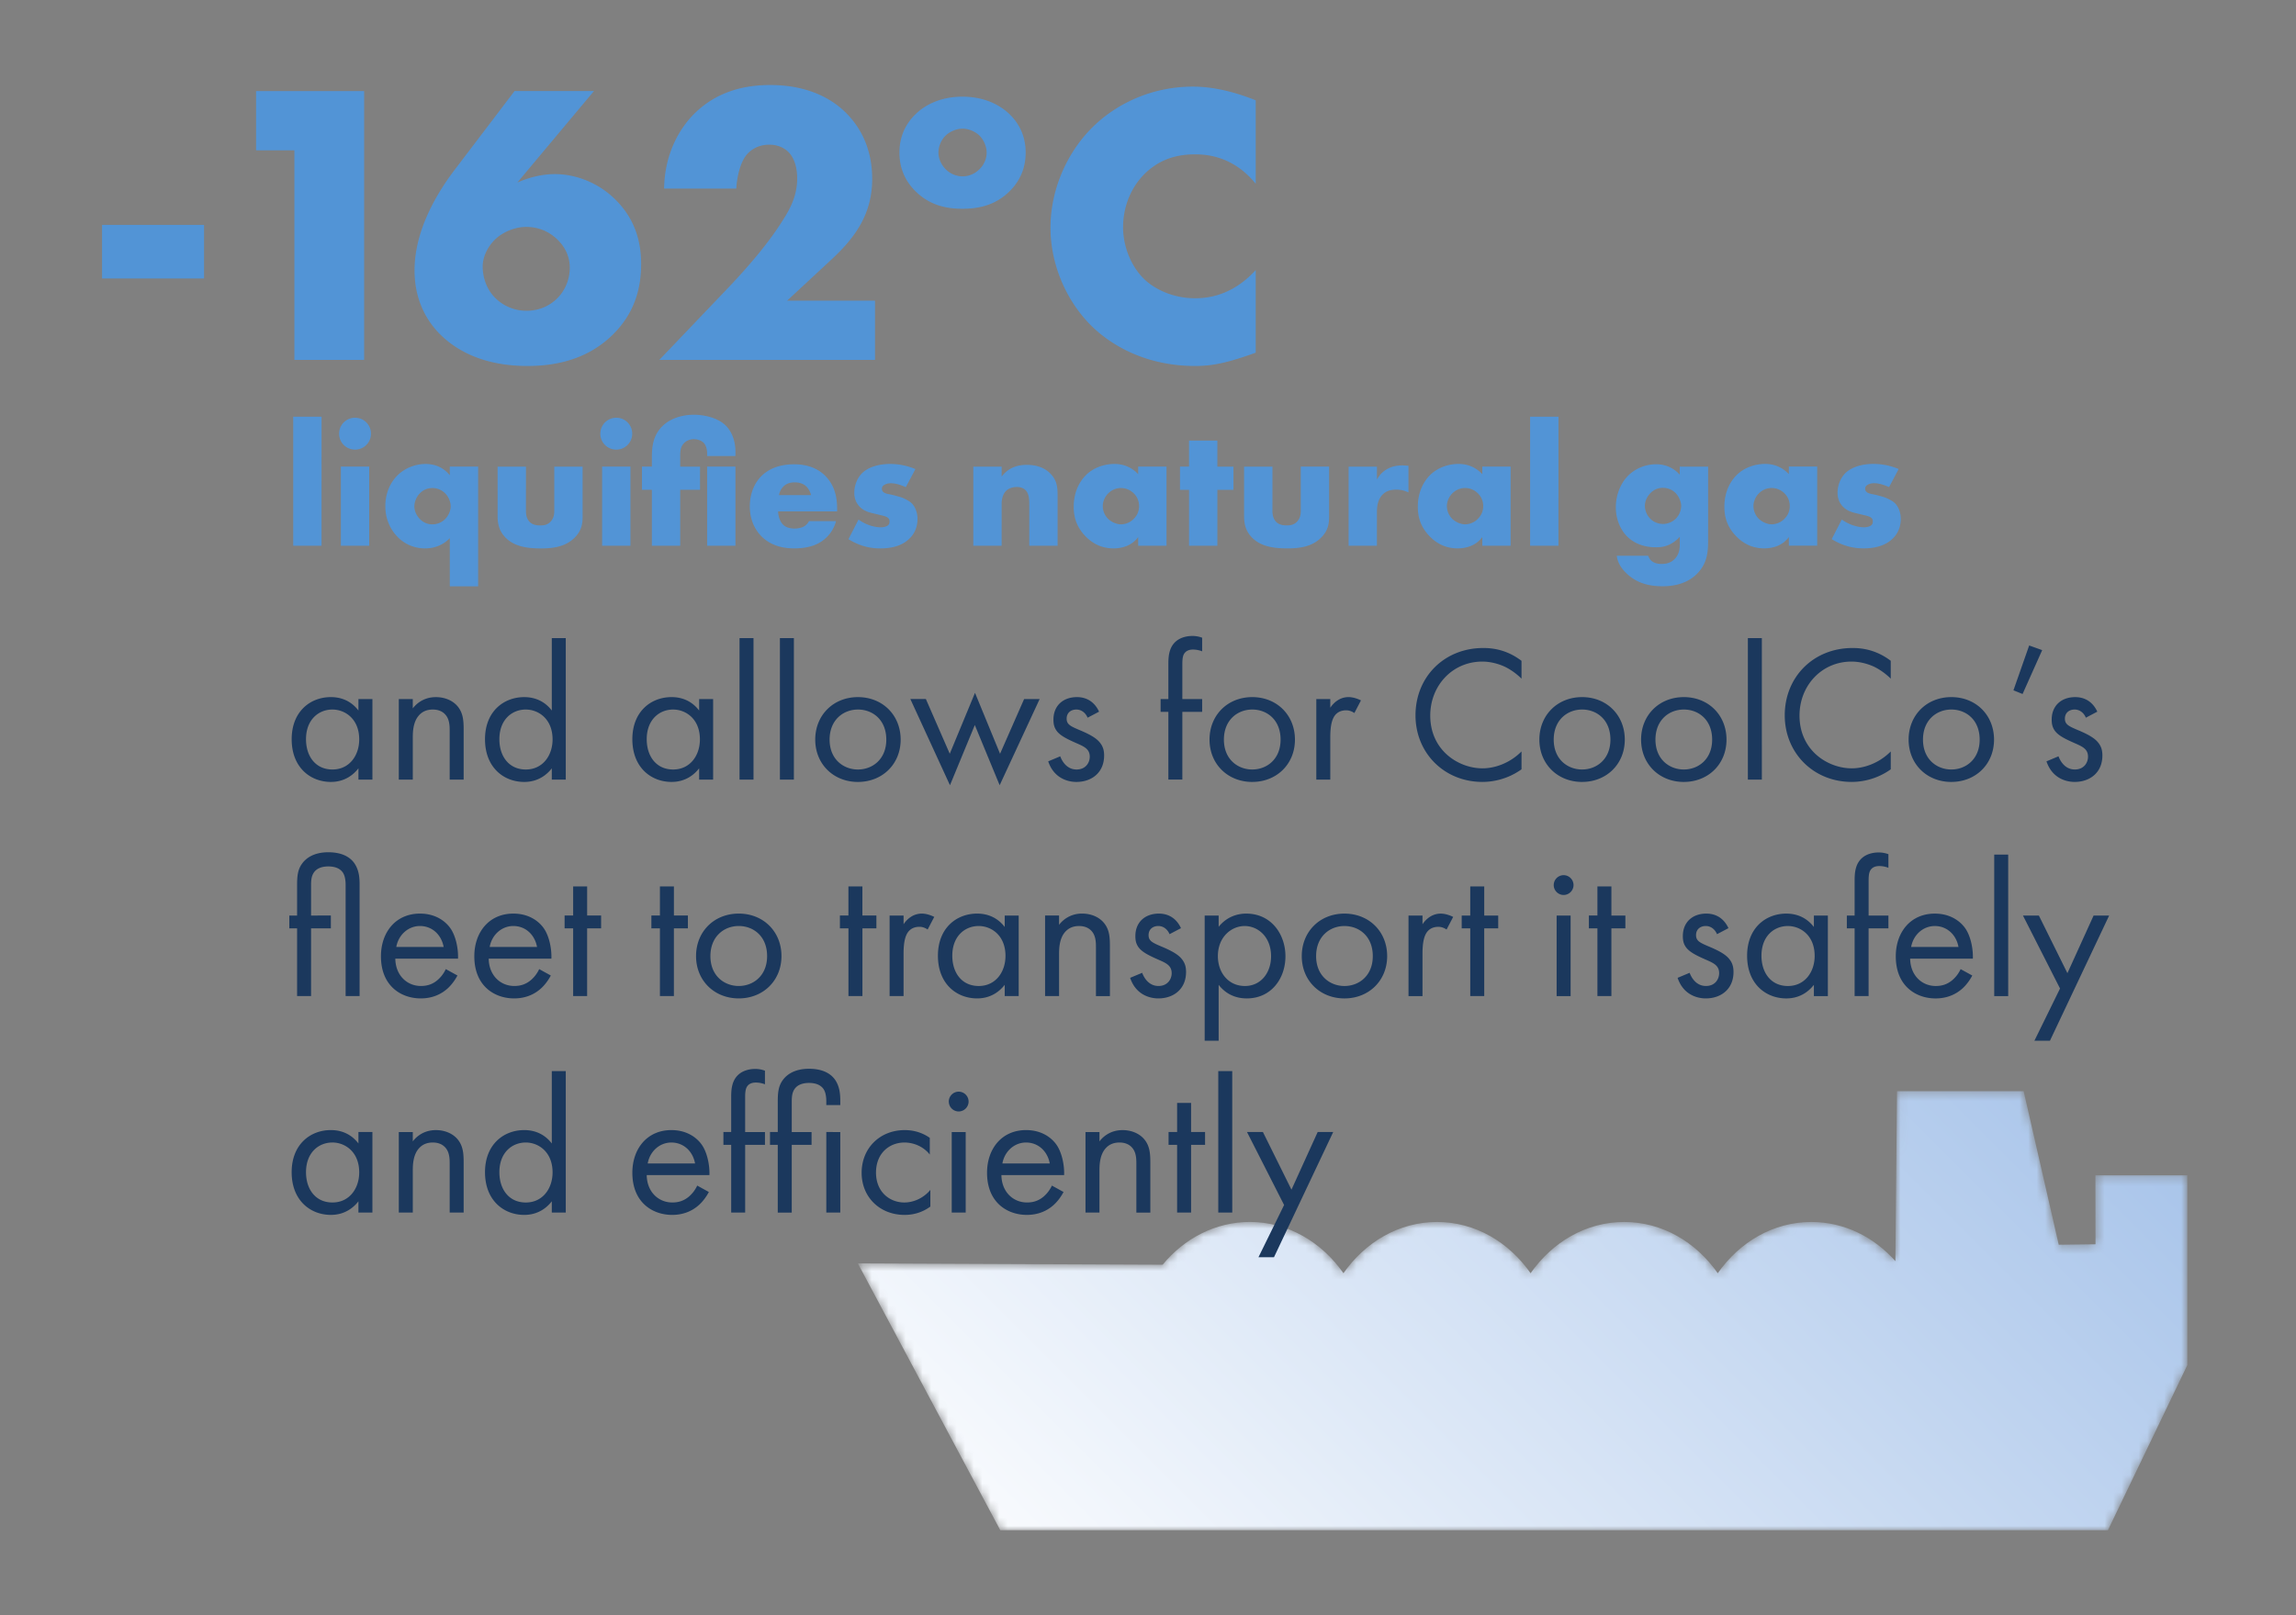
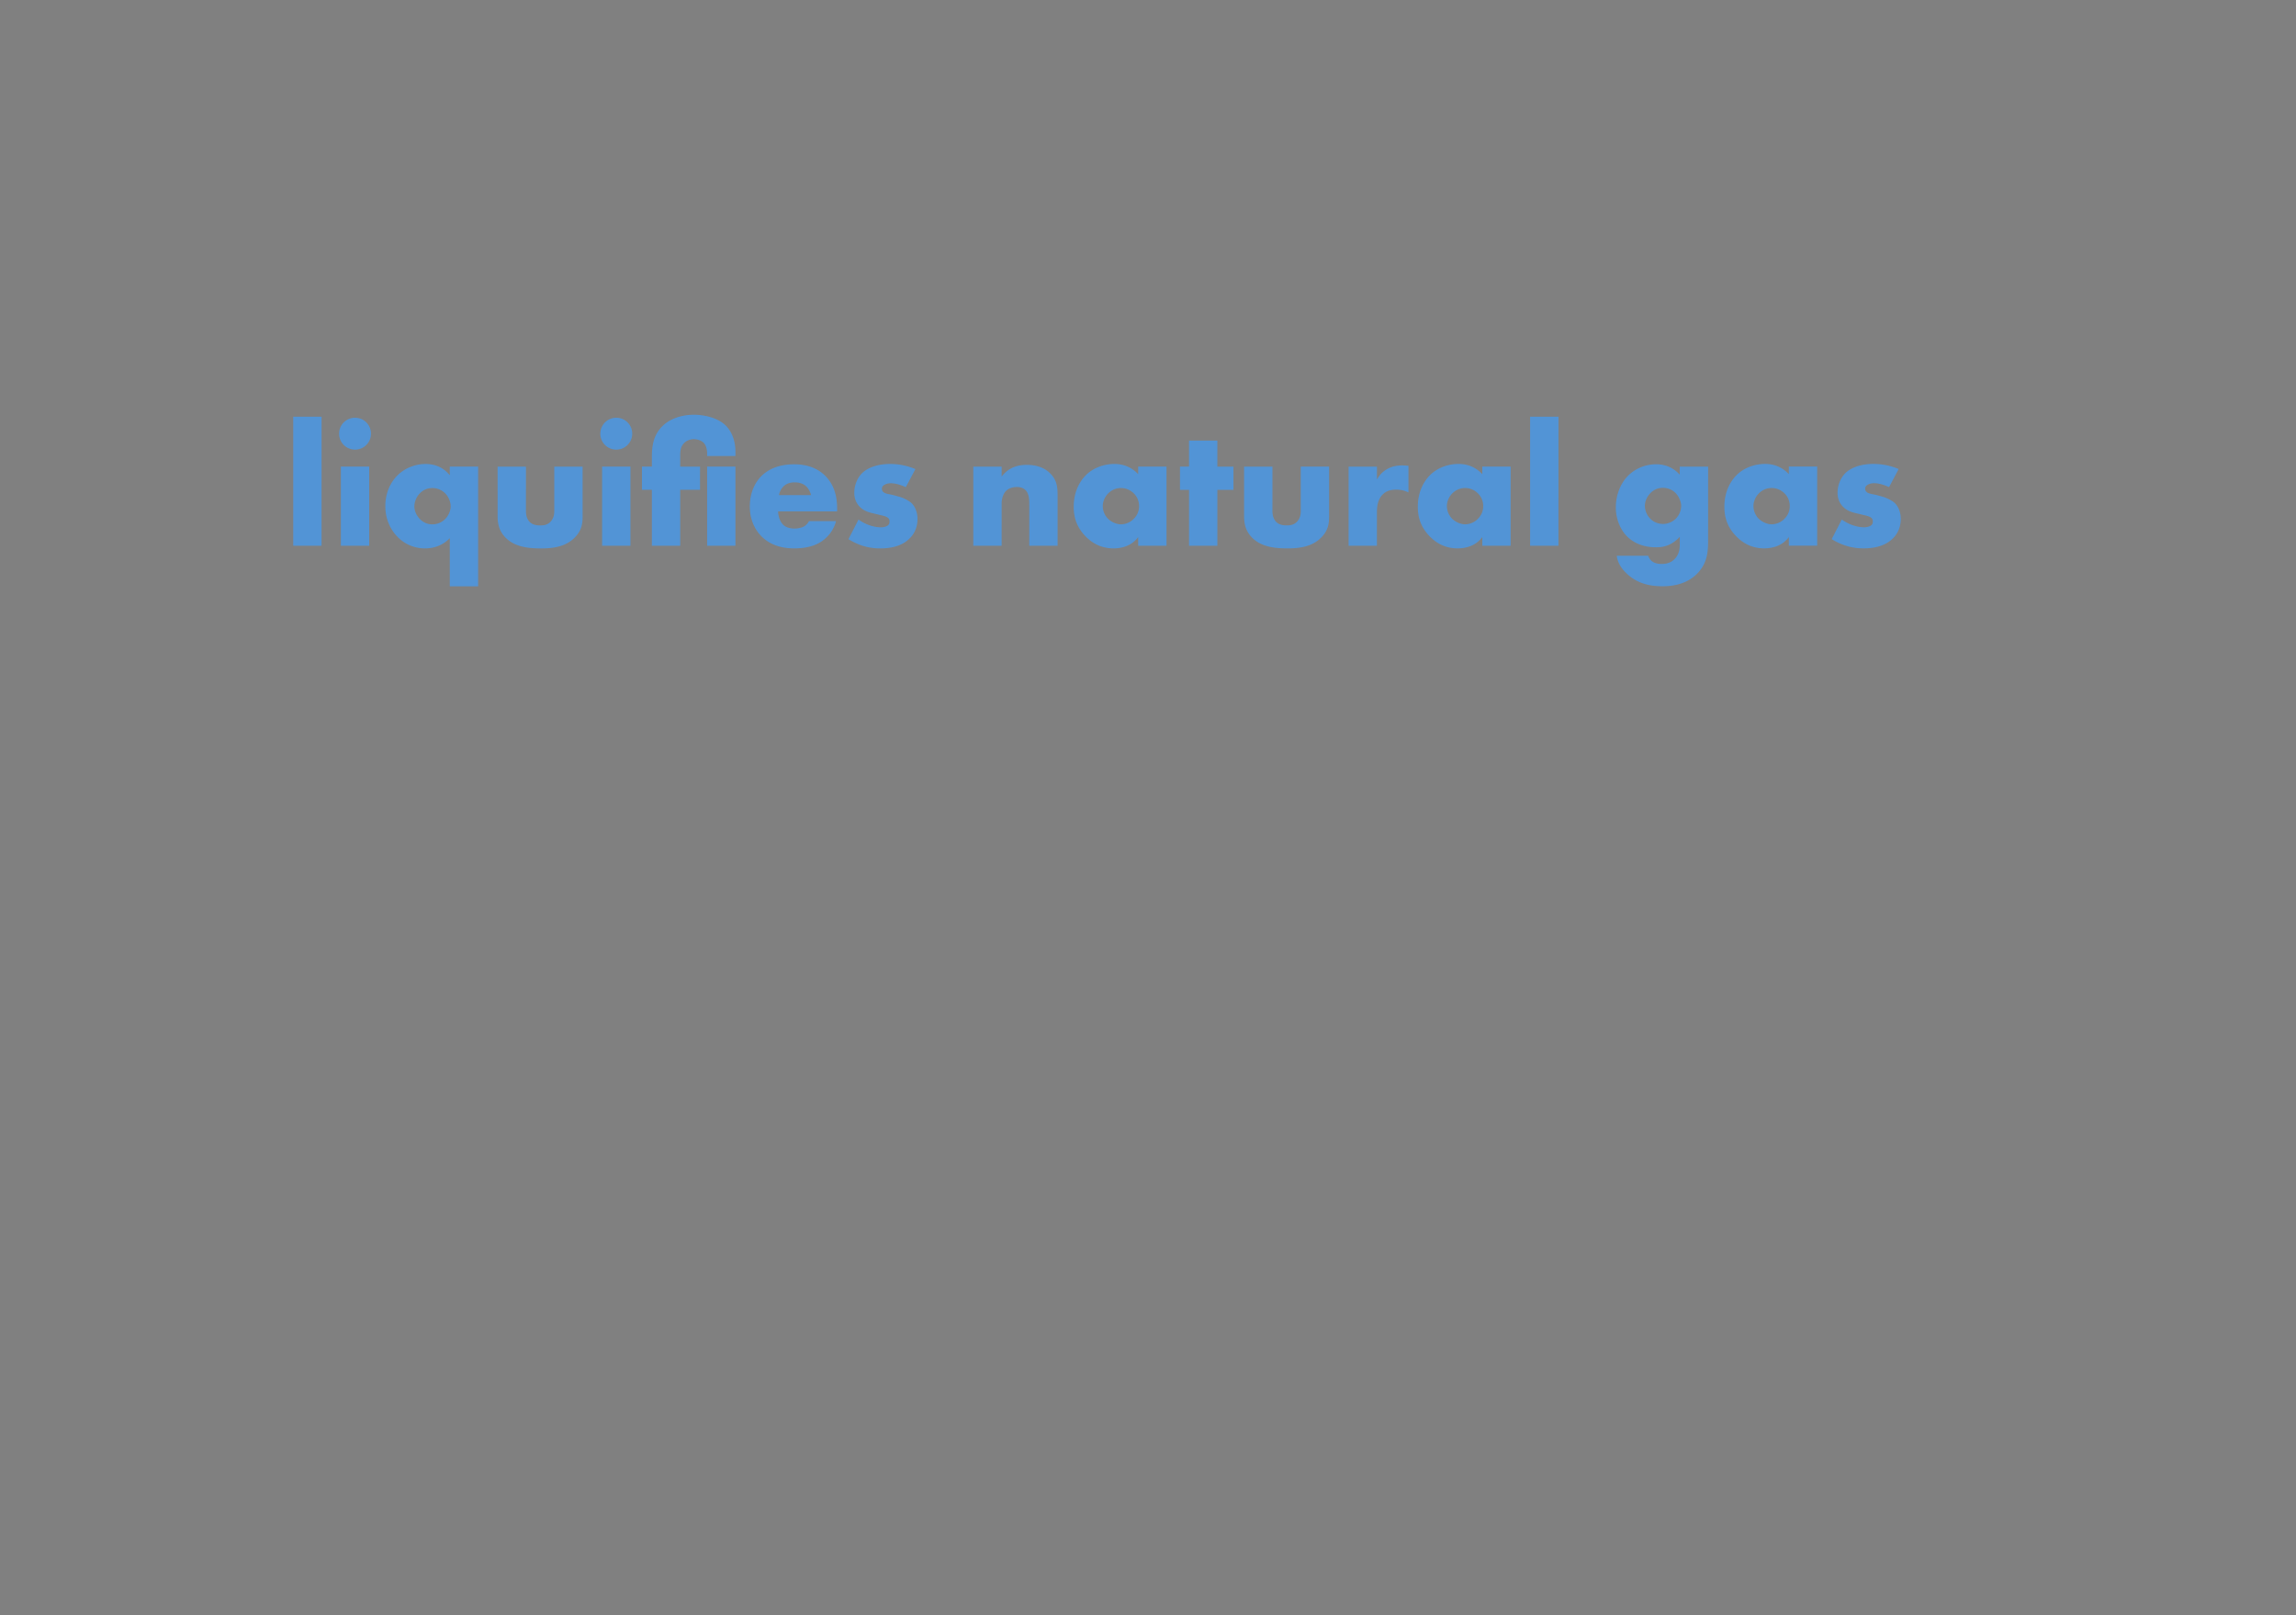
<svg xmlns="http://www.w3.org/2000/svg" width="270" height="190" viewBox="0 0 270 190" fill="none">
  <rect x="0" y="0" width="270" height="190" fill="#808080" stroke="none" />
-   <path d="M12 32.76h11.997v-6.306H12v6.306zm22.618 9.578h8.203V10.71H30.114v6.972h4.505v24.656zm25.89-31.627l-7.065 9.295c-2.513 3.32-4.694 7.492-4.694 11.807-.002 3.414 1.374 5.832 2.89 7.397 1.755 1.8 4.932 3.84 10.385 3.84 3.035 0 6.97-.617 10.1-3.746 2.466-2.466 3.272-5.31 3.272-8.25 0-2.704-.76-5.312-2.988-7.54-2.087-2.087-4.79-3.035-7.16-3.035-1.565 0-3.13.426-4.41.995l9.01-10.764h-9.342zm1.375 25.843a5.17 5.17 0 0 1-3.746-1.612c-.9-.947-1.375-2.275-1.375-3.602 0-1.09.57-2.37 1.565-3.272.948-.854 2.323-1.375 3.556-1.375.948 0 2.37.238 3.65 1.47 1.14 1.09 1.47 2.324 1.47 3.32 0 1.422-.568 2.703-1.47 3.604-.71.71-1.896 1.47-3.65 1.47zm41.015-1.185H92.56l5.31-4.93c2.846-2.657 4.696-5.407 4.696-9.39 0-4.078-1.802-6.496-3.082-7.776C98.06 11.85 95.31 10 90.57 10c-3.936 0-6.83 1.28-8.962 3.414-1.66 1.66-3.462 4.647-3.51 8.772h8.488c.048-1.09.38-2.892 1.138-3.888.522-.664 1.423-1.28 2.75-1.28 1.044 0 1.85.427 2.324.948.948 1.043.948 2.703.948 3.035 0 2.04-.853 3.604-1.707 4.932-1.518 2.418-3.652 5.026-6.497 8.014l-8.013 8.392h25.368v-6.97zm10.308-20.235c.69 0 1.465.332 1.962.802.553.553.857 1.355.857 2.018 0 .72-.304 1.437-.857 1.962a2.806 2.806 0 0 1-1.962.83 2.823 2.823 0 0 1-1.99-.83c-.498-.497-.858-1.216-.858-1.962 0-.718.305-1.493.857-2.018.498-.47 1.272-.802 1.99-.802zm7.408 2.82c0-2.21-.995-3.65-1.907-4.534-1.023-.968-2.793-2.046-5.53-2.046-2.68 0-4.478 1.05-5.5 2.045-.912.884-1.908 2.322-1.908 4.533 0 1.66.552 3.235 1.907 4.562 1.714 1.686 3.704 2.045 5.5 2.045 1.99 0 3.9-.442 5.53-2.045 1.355-1.327 1.907-2.903 1.907-4.562zm27.055 13.81c-2.894 3.178-5.928 3.32-7.16 3.32-2.325 0-4.506-.9-5.88-2.18-1.66-1.565-2.56-3.984-2.56-6.165 0-2.228.805-4.694 2.75-6.496 1.516-1.375 3.318-2.086 5.69-2.086 1.374 0 4.503.19 7.16 3.46v-9.814c-3.415-1.375-5.88-1.612-7.398-1.612-4.932 0-9.152 2.086-11.95 4.93-2.844 2.894-4.788 7.16-4.788 11.666 0 4.125 1.707 8.44 4.79 11.522 2.607 2.56 6.732 4.742 12.232 4.742 2.04 0 3.84-.38 7.113-1.565v-9.72z" fill="#5294D6" />
  <mask id="mask0_2501_4669" style="mask-type:luminance" maskUnits="userSpaceOnUse" x="100" y="128" width="158" height="52">
    <path d="M247.883 180H117.63l-16.753-31.388 35.843.156c2.55-3.092 6.203-5.03 10.26-5.03 4.478 0 8.452 2.368 11.005 6.033 2.553-3.664 6.527-6.03 11.004-6.03 4.476 0 8.45 2.366 11.002 6.03 2.554-3.664 6.528-6.03 11.004-6.03 4.478 0 8.45 2.366 11.005 6.03 2.553-3.664 6.527-6.03 11.004-6.03 3.867 0 7.36 1.76 9.883 4.605l.194-19.995h14.89l4.127 18.066 4.323-.053-.012-8.115h10.808v22.333L247.883 180z" fill="#fff" />
  </mask>
-   <path d="M247.883 180H117.63l-16.753-31.388 35.843.156c2.55-3.092 6.203-5.03 10.26-5.03 4.478 0 8.452 2.368 11.005 6.033 2.553-3.664 6.527-6.03 11.004-6.03 4.476 0 8.45 2.366 11.002 6.03 2.554-3.664 6.528-6.03 11.004-6.03 4.478 0 8.45 2.366 11.005 6.03 2.553-3.664 6.527-6.03 11.004-6.03 3.867 0 7.36 1.76 9.883 4.605l.194-19.995h14.89l4.127 18.066 4.323-.053-.012-8.115h10.808v22.333L247.883 180z" fill="url(#paint0_linear_2501_4669)" mask="url(#mask0_2501_4669)" />
-   <path d="M42.15 134.505c-.433-.57-1.415-1.575-3.242-1.575-2.42 0-4.61 1.69-4.61 4.954 0 3.333 2.213 5.023 4.61 5.023 1.667 0 2.695-.89 3.242-1.598v1.323h1.644v-9.475H42.15v1.347zm-3.06-.114c1.462 0 3.152 1.074 3.152 3.517 0 1.872-1.142 3.54-3.15 3.54-1.965 0-3.106-1.53-3.106-3.563 0-2.306 1.484-3.493 3.105-3.493zm7.808 8.243h1.644v-4.955c0-.684.046-1.803.685-2.556.48-.57 1.096-.73 1.667-.73.73 0 1.233.273 1.552.684.388.502.434 1.164.434 1.735v5.823h1.644v-5.868c0-1.05-.07-1.826-.548-2.534-.57-.844-1.598-1.3-2.717-1.3-1.576 0-2.42.936-2.718 1.324v-1.096h-1.644v9.475zm17.99-8.128c-.433-.57-1.415-1.575-3.24-1.575-2.42 0-4.613 1.69-4.613 4.954 0 3.333 2.215 5.023 4.612 5.023 1.666 0 2.694-.89 3.242-1.598v1.323h1.642V125.99H64.89v8.515zm-3.06-.114c1.462 0 3.152 1.074 3.152 3.517 0 1.872-1.142 3.54-3.15 3.54-1.964 0-3.105-1.53-3.105-3.563 0-2.306 1.483-3.493 3.104-3.493zm20.16 5.07a3.78 3.78 0 0 1-.982 1.3c-.548.457-1.164.686-1.94.686-1.644 0-2.99-1.256-3.014-3.22h7.374c.046-1.255-.297-2.716-.89-3.56-.57-.823-1.736-1.736-3.585-1.736-2.853 0-4.588 2.192-4.588 5.023 0 3.515 2.398 4.954 4.68 4.954 1.21 0 2.284-.388 3.15-1.165.48-.433.892-1.004 1.166-1.53l-1.37-.753zm-5.822-2.603c.25-1.416 1.393-2.466 2.785-2.466 1.394 0 2.513.983 2.787 2.467h-5.57zm13.79-2.192v-1.507h-2.33v-3.95c0-.502 0-1.027.206-1.37.25-.41.685-.5 1.05-.5.343 0 .73.067 1.073.204v-1.598a3.163 3.163 0 0 0-1.164-.206c-.752 0-1.437.23-1.894.617-.844.708-.913 1.803-.913 2.67v4.133h-.913v1.507h.913v7.968h1.644v-7.968h2.33zm5.48 0v-1.507h-2.33v-3.56c0-.48.023-1.052.32-1.485.274-.41.8-.73 1.712-.73.913 0 1.438.32 1.712.73.297.456.32 1.118.32 1.484v.388h1.644v-.388c0-.73-.023-1.644-.548-2.49-.8-1.254-2.33-1.39-3.128-1.39-1.78 0-2.694.752-3.128 1.39-.48.686-.548 1.462-.548 2.49v3.56h-.913v1.508h.912v7.968h1.644v-7.968h2.33zm1.734-1.507v9.475h1.644v-9.475H97.17zm12.168.685c-.457-.32-1.44-.913-2.946-.913-2.922 0-5.068 2.123-5.068 5.023 0 2.853 2.123 4.954 5.068 4.954.89 0 1.987-.228 3.014-.982v-1.963c-.868 1.05-2.078 1.484-3.06 1.484-1.69 0-3.332-1.21-3.332-3.516s1.598-3.54 3.356-3.54c.844 0 2.1.32 2.968 1.417v-1.964zm2.58-.685v9.475h1.643v-9.475h-1.643zm-.343-3.584c0 .64.525 1.164 1.164 1.164a1.17 1.17 0 0 0 1.164-1.164 1.17 1.17 0 0 0-1.165-1.164 1.17 1.17 0 0 0-1.165 1.164zm12.123 9.885a3.784 3.784 0 0 1-.982 1.3c-.548.457-1.164.686-1.94.686-1.644 0-2.99-1.256-3.014-3.22h7.374c.046-1.255-.297-2.716-.89-3.56-.57-.823-1.735-1.736-3.585-1.736-2.852 0-4.588 2.192-4.588 5.023 0 3.515 2.398 4.954 4.68 4.954 1.21 0 2.284-.388 3.15-1.165.48-.433.892-1.004 1.166-1.53l-1.37-.753zm-5.822-2.603c.25-1.416 1.393-2.466 2.785-2.466 1.394 0 2.513.983 2.787 2.467h-5.57zm9.77 5.776h1.645v-4.955c0-.684.047-1.803.686-2.556.48-.57 1.096-.73 1.667-.73.73 0 1.233.273 1.552.684.388.502.434 1.164.434 1.735v5.823h1.643v-5.868c0-1.05-.07-1.826-.548-2.534-.57-.844-1.598-1.3-2.717-1.3-1.575 0-2.42.936-2.717 1.324v-1.096h-1.643v9.475zm14.064-7.968v-1.507h-1.644v-3.424h-1.644v3.424h-1.004v1.507h1.004v7.968h1.644v-7.968h1.644zm1.553-8.675v16.643h1.643V125.99h-1.643zm4.725 21.894h1.827l6.963-14.726h-1.826l-3.082 6.78-3.357-6.78h-1.872l4.362 8.584-3.014 6.142zM38.908 109.2v-1.506H36.58v-3.562c0-.48.023-1.05.32-1.484.273-.41.798-.73 1.712-.73.913 0 1.438.32 1.712.73.297.457.32 1.12.32 1.484v13.036h1.643v-13.036c0-.73-.022-1.644-.547-2.488-.8-1.256-2.33-1.393-3.13-1.393-1.78 0-2.692.754-3.126 1.394-.48.684-.548 1.46-.548 2.488v3.562h-.913v1.506h.913v7.968h1.644V109.2h2.328zm13.515 4.795a3.778 3.778 0 0 1-.982 1.3c-.546.458-1.163.686-1.94.686-1.643 0-2.99-1.255-3.013-3.218h7.374c.047-1.256-.295-2.717-.89-3.562-.57-.82-1.734-1.735-3.583-1.735-2.854 0-4.59 2.192-4.59 5.023 0 3.516 2.398 4.954 4.68 4.954 1.21 0 2.284-.388 3.152-1.164.478-.434.89-1.005 1.163-1.53l-1.37-.753zm-5.822-2.603c.253-1.415 1.394-2.466 2.787-2.466 1.392 0 2.51.982 2.785 2.466h-5.57zm16.805 2.603a3.778 3.778 0 0 1-.982 1.3c-.548.458-1.165.686-1.94.686-1.644 0-2.99-1.255-3.014-3.218h7.373c.045-1.256-.297-2.717-.89-3.562-.57-.82-1.736-1.735-3.585-1.735-2.854 0-4.59 2.192-4.59 5.023 0 3.516 2.398 4.954 4.68 4.954 1.212 0 2.285-.388 3.152-1.164.48-.434.89-1.005 1.164-1.53l-1.37-.753zm-5.822-2.603c.25-1.415 1.392-2.466 2.785-2.466 1.393 0 2.51.982 2.785 2.466h-5.57zm13.104-2.192v-1.506h-1.643v-3.425H67.4v3.424h-1.005v1.506H67.4v7.968h1.644V109.2h1.643zm10.205 0v-1.506h-1.644v-3.425h-1.644v3.424H76.6v1.506h1.004v7.968h1.644V109.2h1.644zm5.98 8.242c2.878 0 5.024-2.1 5.024-4.977 0-2.876-2.123-5-5.023-5-2.9 0-5.022 2.124-5.022 5 0 2.877 2.147 4.977 5.023 4.977zm0-8.516c1.736 0 3.335 1.21 3.335 3.54 0 2.305-1.62 3.515-3.334 3.515-1.69 0-3.333-1.186-3.333-3.515 0-2.306 1.598-3.54 3.333-3.54zm16.187.274v-1.506h-1.645v-3.425H99.77v3.424H98.77v1.506h1.005v7.968h1.643V109.2h1.644zm1.552 7.968h1.643v-5c0-1.552.274-2.19.548-2.557.25-.318.662-.592 1.324-.592.252 0 .594.068.96.32l.776-1.485c-.41-.205-.96-.388-1.462-.388-1.277 0-1.985 1.005-2.145 1.256v-1.026h-1.643v9.474zm13.538-8.127c-.434-.57-1.416-1.575-3.242-1.575-2.42 0-4.612 1.69-4.612 4.955 0 3.333 2.215 5.022 4.612 5.022 1.667 0 2.694-.89 3.242-1.598v1.324h1.644v-9.474h-1.644v1.347zm-3.06-.114c1.462 0 3.15 1.073 3.15 3.516 0 1.872-1.14 3.54-3.15 3.54-1.963 0-3.104-1.53-3.104-3.562 0-2.306 1.484-3.494 3.105-3.494zm7.808 8.242h1.644v-4.954c0-.685.045-1.804.684-2.557.48-.57 1.096-.73 1.667-.73.73 0 1.233.273 1.553.684.388.504.433 1.166.433 1.736v5.822h1.643V111.3c0-1.05-.068-1.826-.548-2.533-.57-.845-1.598-1.302-2.717-1.302a3.34 3.34 0 0 0-2.716 1.324v-1.096h-1.644v9.474zm15.98-7.99c-.752-1.62-2.1-1.713-2.602-1.713-1.598 0-2.762.982-2.762 2.65 0 .478.068.935.434 1.39.433.526 1.164.892 2.305 1.394.89.387 1.53.684 1.53 1.574 0 .708-.48 1.507-1.552 1.507-1.187 0-1.734-1.05-1.917-1.55l-1.416.592c.8 2.375 2.923 2.42 3.31 2.42 1.827 0 3.266-1.12 3.266-3.105 0-.525-.092-1.027-.503-1.53-.365-.456-1.004-.89-2.374-1.46-1.073-.457-1.53-.663-1.53-1.348 0-.73.548-1.074 1.142-1.074.616 0 1.096.41 1.324.96l1.347-.708zm4.43 6.666c.708.913 1.78 1.598 3.31 1.598 2.877 0 4.544-2.35 4.544-4.954 0-2.557-1.644-5.023-4.612-5.023-.685 0-2.123.16-3.242 1.553v-1.324h-1.644v14.725h1.644v-6.576zm3.082.137c-1.94 0-3.173-1.574-3.173-3.515 0-2.283 1.62-3.54 3.15-3.54 1.53 0 3.105 1.234 3.105 3.563 0 1.895-1.164 3.493-3.082 3.493zm11.71 1.462c2.878 0 5.024-2.1 5.024-4.977 0-2.876-2.123-5-5.023-5-2.898 0-5.02 2.124-5.02 5 0 2.877 2.145 4.977 5.02 4.977zm0-8.516c1.736 0 3.334 1.21 3.334 3.54 0 2.305-1.62 3.515-3.333 3.515-1.688 0-3.332-1.186-3.332-3.515 0-2.306 1.598-3.54 3.333-3.54zm7.535 8.242h1.644v-5c0-1.552.273-2.19.547-2.557.25-.318.662-.592 1.324-.592.252 0 .595.068.96.32l.776-1.485c-.41-.205-.96-.388-1.46-.388-1.28 0-1.987 1.005-2.147 1.256v-1.026h-1.645v9.474zm10.548-7.968v-1.506h-1.644v-3.425h-1.645v3.424h-1.004v1.506h1.005v7.968h1.644V109.2h1.643zm6.87-1.506v9.474h1.645v-9.474h-1.644zm-.342-3.585c0 .64.527 1.164 1.166 1.164a1.17 1.17 0 0 0 1.164-1.165 1.17 1.17 0 0 0-1.164-1.165 1.17 1.17 0 0 0-1.165 1.164zm8.426 5.09v-1.506h-1.644v-3.425h-1.644v3.424h-1.004v1.506h1.004v7.968h1.644V109.2h1.644zm12.122-.022c-.754-1.62-2.1-1.713-2.603-1.713-1.598 0-2.762.982-2.762 2.65 0 .478.068.935.433 1.39.434.526 1.165.892 2.306 1.394.89.387 1.53.684 1.53 1.574 0 .708-.48 1.507-1.552 1.507-1.188 0-1.736-1.05-1.918-1.55l-1.416.592c.8 2.375 2.923 2.42 3.31 2.42 1.827 0 3.265-1.12 3.265-3.105 0-.525-.09-1.027-.5-1.53-.366-.456-1.005-.89-2.375-1.46-1.073-.457-1.53-.663-1.53-1.348 0-.73.548-1.074 1.142-1.074.616 0 1.096.41 1.324.96l1.348-.708zm10.045-.137c-.434-.57-1.415-1.575-3.242-1.575-2.42 0-4.61 1.69-4.61 4.955 0 3.333 2.214 5.022 4.61 5.022 1.668 0 2.695-.89 3.243-1.598v1.324h1.644v-9.474h-1.644v1.347zm-3.06-.114c1.462 0 3.152 1.073 3.152 3.516 0 1.872-1.142 3.54-3.15 3.54-1.964 0-3.106-1.53-3.106-3.562 0-2.306 1.483-3.494 3.104-3.494zm11.826.274v-1.506h-2.33v-3.95c0-.502 0-1.027.206-1.37.25-.41.685-.502 1.05-.502.343 0 .73.068 1.073.205v-1.598a3.188 3.188 0 0 0-1.165-.206c-.754 0-1.44.228-1.895.616-.845.708-.913 1.804-.913 2.67v4.134h-.914v1.506h.914v7.968h1.643V109.2h2.33zm8.492 4.795a3.77 3.77 0 0 1-.982 1.3c-.548.458-1.164.686-1.94.686-1.644 0-2.99-1.255-3.014-3.218H232c.046-1.256-.296-2.717-.89-3.562-.57-.82-1.735-1.735-3.584-1.735-2.854 0-4.59 2.192-4.59 5.023 0 3.516 2.398 4.954 4.68 4.954 1.21 0 2.284-.388 3.152-1.164.48-.434.89-1.005 1.164-1.53l-1.37-.753zm-5.822-2.603c.25-1.415 1.393-2.466 2.786-2.466 1.392 0 2.51.982 2.785 2.466h-5.57zm9.772-10.867v16.643h1.643v-16.643h-1.643zm4.726 21.894h1.826l6.963-14.726H246.2l-3.08 6.78-3.357-6.78h-1.872l4.36 8.584-3.012 6.14zM42.15 83.576C41.718 83.006 40.736 82 38.91 82c-2.42 0-4.61 1.69-4.61 4.955 0 3.333 2.213 5.023 4.61 5.023 1.667 0 2.695-.89 3.242-1.6v1.326h1.644V82.23H42.15v1.346zm-3.06-.114c1.462 0 3.152 1.073 3.152 3.516 0 1.872-1.142 3.538-3.15 3.538-1.965 0-3.106-1.53-3.106-3.56 0-2.307 1.484-3.494 3.105-3.494zm7.808 8.242h1.644V86.75c0-.686.046-1.804.685-2.558.48-.57 1.096-.73 1.667-.73.73 0 1.233.274 1.552.685.388.502.434 1.164.434 1.735v5.822h1.644v-5.868c0-1.05-.07-1.826-.548-2.534-.57-.845-1.598-1.3-2.717-1.3-1.576 0-2.42.935-2.718 1.323V82.23h-1.644v9.474zm17.99-8.128c-.433-.57-1.415-1.575-3.24-1.575-2.42 0-4.613 1.69-4.613 4.955 0 3.333 2.215 5.023 4.612 5.023 1.666 0 2.694-.89 3.242-1.6v1.326h1.642V75.06H64.89v8.516zm-3.06-.114c1.462 0 3.152 1.073 3.152 3.516 0 1.872-1.142 3.538-3.15 3.538-1.964 0-3.105-1.53-3.105-3.56 0-2.307 1.483-3.494 3.104-3.494zm20.388.114C81.782 83.006 80.8 82 78.974 82c-2.42 0-4.612 1.69-4.612 4.955 0 3.333 2.215 5.023 4.612 5.023 1.667 0 2.694-.89 3.242-1.6v1.326h1.644V82.23h-1.644v1.346zm-3.06-.114c1.462 0 3.15 1.073 3.15 3.516 0 1.872-1.14 3.538-3.15 3.538-1.963 0-3.104-1.53-3.104-3.56 0-2.307 1.484-3.494 3.105-3.494zm7.81-8.402v16.644h1.643V75.06h-1.645zm4.747 0v16.644h1.644V75.06h-1.644zm9.177 16.918c2.877 0 5.023-2.1 5.023-4.977 0-2.876-2.123-5-5.023-5-2.9 0-5.022 2.124-5.022 5 0 2.877 2.146 4.978 5.022 4.978zm0-8.516c1.735 0 3.334 1.21 3.334 3.54 0 2.304-1.62 3.514-3.334 3.514-1.69 0-3.333-1.187-3.333-3.515 0-2.305 1.598-3.538 3.333-3.538zm6.164-1.233l4.658 10.136 2.922-7.078 2.922 7.078 4.703-10.137h-1.827l-2.83 6.437-2.946-7.168-2.968 7.167-2.81-6.438h-1.826zm22.192 1.483c-.754-1.62-2.1-1.712-2.603-1.712-1.598 0-2.763.983-2.763 2.65 0 .478.07.935.434 1.392.434.525 1.165.89 2.306 1.392.89.39 1.53.685 1.53 1.576 0 .707-.48 1.506-1.553 1.506-1.187 0-1.735-1.05-1.917-1.552l-1.416.594c.8 2.374 2.922 2.42 3.31 2.42 1.827 0 3.265-1.12 3.265-3.105 0-.525-.092-1.028-.503-1.53-.365-.457-1.005-.89-2.374-1.46-1.073-.458-1.53-.663-1.53-1.348 0-.73.548-1.073 1.14-1.073.618 0 1.097.41 1.326.96l1.346-.71zm12.122.023V82.23h-2.33v-3.95c0-.503 0-1.028.206-1.37.252-.41.685-.503 1.05-.503.343 0 .73.07 1.074.206v-1.598a3.18 3.18 0 0 0-1.165-.206c-.753 0-1.438.227-1.895.616-.844.707-.913 1.803-.913 2.67v4.133h-.913v1.506h.913v7.968h1.644v-7.968h2.328zm5.89 8.242c2.876 0 5.022-2.1 5.022-4.977 0-2.876-2.123-5-5.022-5-2.9 0-5.023 2.124-5.023 5 0 2.877 2.146 4.978 5.023 4.978zm0-8.516c1.735 0 3.333 1.21 3.333 3.54 0 2.304-1.62 3.514-3.332 3.514-1.69 0-3.333-1.187-3.333-3.515 0-2.305 1.598-3.538 3.333-3.538zm7.534 8.242h1.644v-5c0-1.553.274-2.192.548-2.557.25-.32.662-.594 1.324-.594.25 0 .593.07.96.32l.775-1.484c-.41-.207-.96-.39-1.46-.39-1.28 0-1.988 1.005-2.147 1.256V82.23h-1.644v9.474zm24.13-13.972c-1.826-1.393-3.584-1.507-4.497-1.507-4.566 0-7.968 3.38-7.968 7.922 0 4.406 3.356 7.83 7.877 7.83 1.14 0 2.9-.273 4.59-1.483v-2.1c-.275.273-.892.844-1.76 1.278-.798.41-1.803.707-2.83.707-2.786 0-6.142-2.078-6.142-6.21 0-3.516 2.603-6.347 6.12-6.347.89 0 1.825.228 2.624.593.777.366 1.507.936 1.987 1.416v-2.1zm7.124 14.246c2.876 0 5.022-2.1 5.022-4.977 0-2.876-2.123-5-5.022-5-2.9 0-5.023 2.124-5.023 5 0 2.877 2.146 4.978 5.023 4.978zm0-8.516c1.735 0 3.333 1.21 3.333 3.54 0 2.304-1.622 3.514-3.334 3.514-1.69 0-3.334-1.187-3.334-3.515 0-2.305 1.6-3.538 3.334-3.538zm11.963 8.516c2.875 0 5.02-2.1 5.02-4.977 0-2.876-2.122-5-5.02-5-2.9 0-5.024 2.124-5.024 5 0 2.877 2.146 4.978 5.023 4.978zm0-8.516c1.734 0 3.332 1.21 3.332 3.54 0 2.304-1.62 3.514-3.333 3.514-1.69 0-3.334-1.187-3.334-3.515 0-2.305 1.598-3.538 3.333-3.538zm7.532-8.402v16.644h1.644V75.06h-1.644zm16.803 2.67c-1.826-1.39-3.584-1.505-4.498-1.505-4.566 0-7.967 3.38-7.967 7.922 0 4.406 3.356 7.83 7.876 7.83 1.142 0 2.9-.273 4.59-1.483v-2.1c-.275.273-.89.844-1.76 1.278-.798.41-1.803.707-2.83.707-2.785 0-6.14-2.078-6.14-6.21 0-3.516 2.6-6.347 6.117-6.347.89 0 1.827.228 2.626.593.775.366 1.506.936 1.985 1.416v-2.1zm7.123 14.248c2.877 0 5.023-2.1 5.023-4.977 0-2.876-2.122-5-5.022-5-2.9 0-5.023 2.124-5.023 5 0 2.877 2.146 4.978 5.023 4.978zm0-8.516c1.735 0 3.333 1.21 3.333 3.54 0 2.304-1.62 3.514-3.332 3.514-1.69 0-3.333-1.187-3.333-3.515 0-2.305 1.598-3.538 3.333-3.538zm7.306-2.26l1.073.433 2.306-5.16-1.53-.547-1.85 5.274zm9.862 2.51c-.753-1.62-2.1-1.71-2.602-1.71-1.598 0-2.763.98-2.763 2.647 0 .478.07.935.435 1.392.434.525 1.164.89 2.306 1.392.89.39 1.53.685 1.53 1.576 0 .707-.48 1.506-1.552 1.506-1.187 0-1.735-1.05-1.918-1.552l-1.415.594c.8 2.374 2.922 2.42 3.31 2.42 1.827 0 3.265-1.12 3.265-3.105 0-.525-.09-1.028-.502-1.53-.365-.457-1.005-.89-2.375-1.46-1.073-.458-1.53-.663-1.53-1.348 0-.73.55-1.073 1.142-1.073.617 0 1.096.41 1.324.96l1.346-.71z" fill="#1B385D" />
  <path d="M34.483 49.016v15.182h3.332V49.016h-3.332zm5.602 5.873v9.308h3.332v-9.31h-3.332zm-.208-3.874c0 1.04.833 1.873 1.875 1.873 1.04 0 1.874-.833 1.874-1.874 0-1.042-.833-1.875-1.874-1.875-1.042 0-1.875.834-1.875 1.876zm13.017 17.952h3.332v-14.08h-3.332v1.022c-.688-.875-1.687-1.333-2.853-1.333-1.186 0-2.436.48-3.31 1.353-.77.77-1.417 2-1.417 3.604 0 2.02 1.02 3.207 1.5 3.686 1.04 1.02 2.25 1.29 3.186 1.29.603 0 1.852-.124 2.894-1.206v5.664zm-2.04-11.56c.56 0 1.103.23 1.498.626.417.416.646 1.02.646 1.54 0 .543-.29 1.126-.646 1.48a2.126 2.126 0 0 1-1.5.625 2.01 2.01 0 0 1-1.477-.626c-.355-.354-.647-.917-.647-1.48 0-.52.23-1.124.646-1.54a2.01 2.01 0 0 1 1.48-.625zm7.663-2.52V60.7c0 .896.167 1.728.875 2.478 1.103 1.187 2.81 1.333 4.207 1.333 1.27 0 2.873-.124 4.018-1.31.834-.854.896-1.71.896-2.5v-5.81h-3.332v5.206c0 .416-.063.896-.48 1.312-.374.354-.77.396-1.187.396-.395 0-.832-.063-1.166-.354-.438-.396-.5-.98-.5-1.354V54.89h-3.333zm12.288 0v9.31h3.332v-9.31h-3.332zm-.21-3.872c0 1.04.835 1.873 1.876 1.873 1.042 0 1.876-.833 1.876-1.874 0-1.042-.834-1.875-1.875-1.875-1.04 0-1.874.834-1.874 1.876zm11.727 6.6V54.89H79.99v-1.313c0-.52.04-1.02.436-1.437.293-.312.73-.48 1.146-.48.438 0 .896.147 1.166.417.418.417.418 1.167.418 1.25v.312h3.33v-.48c0-1.54-.582-2.56-1.165-3.123-.874-.854-2.415-1.25-3.727-1.25-1.395 0-2.77.437-3.666 1.312-1.103 1.06-1.27 2.394-1.27 3.644v1.145H75.49v2.727h1.167v6.58h3.332v-6.58h2.332zm.834-2.727v9.308h3.33v-9.31h-3.33zm15.286 4.914c0-1.04-.167-2.666-1.48-3.915-1.102-1.042-2.498-1.272-3.58-1.272-1.834 0-3.042.604-3.812 1.354-.812.792-1.395 2.04-1.395 3.603 0 1.77.77 2.916 1.374 3.52 1.145 1.145 2.623 1.416 3.852 1.416 2.02 0 3.103-.623 3.79-1.29a4.187 4.187 0 0 0 1.125-1.916H95.13c-.145.292-.374.5-.583.624-.416.23-1 .25-1.083.25-.75 0-1.166-.25-1.374-.458-.396-.396-.583-1.062-.583-1.562h6.935v-.354zm-6.83-1.562c.06-.416.27-.75.498-1 .355-.354.792-.5 1.354-.5.334 0 .937.063 1.375.5.25.25.457.646.54 1h-3.77zm8.163 5.186c1.603.98 2.915 1.083 3.75 1.083.77 0 2.352-.083 3.435-1.165.458-.437.937-1.187.937-2.312 0-.687-.25-1.416-.708-1.854-.272-.27-.938-.604-1.375-.73l-.605-.166c-.52-.146-.79-.146-1.103-.27-.208-.084-.396-.23-.396-.522 0-.208.105-.353.292-.458.21-.125.438-.187.77-.187.605 0 1.293.25 1.75.458l1.125-2.125a7.7 7.7 0 0 0-2.978-.603c-1.376 0-2.625.395-3.333 1.124-.52.543-.875 1.376-.875 2.272 0 .708.25 1.228.604 1.603.5.542 1.166.708 1.624.813l.875.208c.334.083.666.145.875.333.146.124.166.27.166.415 0 .167-.02.292-.166.438-.21.188-.604.25-.854.25-.354 0-.875-.083-1.29-.23a4.764 4.764 0 0 1-1.334-.687l-1.187 2.312zm14.682.77h3.332V59.2c0-.562.207-1.166.54-1.478.27-.25.71-.438 1.23-.438.333 0 .75.063 1.062.396.437.458.416 1.27.416 1.812v4.706h3.332v-5.914c0-1.02-.083-1.812-.874-2.603-.77-.77-1.792-1-2.75-1-.812 0-2.04.168-2.957 1.376V54.89h-3.333v9.308zm19.39-8.413c-.396-.438-1.292-1.208-2.79-1.208-1.334 0-2.563.52-3.354 1.312-.75.75-1.438 1.977-1.438 3.727 0 1.396.438 2.457 1.333 3.415 1.125 1.187 2.354 1.48 3.354 1.48.916 0 2.124-.272 2.895-1.334v1.02h3.332v-9.31h-3.333v.897zm-2.04 1.624c.707 0 1.185.312 1.498.603.52.5.646 1.083.646 1.52 0 .75-.333 1.208-.624 1.5a2.134 2.134 0 0 1-1.5.646c-.562 0-1.145-.293-1.5-.626a2.146 2.146 0 0 1-.645-1.52c0-.48.21-1.084.667-1.52a2.132 2.132 0 0 1 1.46-.605zm13.244.207V54.89h-1.894v-3.062h-3.332v3.06h-1.063v2.73h1.064v6.58h3.332v-6.58h1.895zm1.25-2.728v5.81c0 .896.167 1.728.875 2.478 1.104 1.187 2.812 1.333 4.207 1.333 1.27 0 2.875-.124 4.02-1.31.833-.854.896-1.71.896-2.5v-5.81h-3.333v5.206c0 .416-.062.896-.48 1.312-.373.354-.77.396-1.185.396-.396 0-.834-.063-1.167-.354-.438-.396-.5-.98-.5-1.354V54.89H146.3zm12.29 9.308h3.33V60.22c0-.5.042-1.478.75-2.123.48-.438 1.084-.5 1.52-.5.813 0 1.27.25 1.438.333v-3.145c-.437-.02-.583-.042-.666-.042-.625 0-1.23.105-1.73.375-.5.25-.978.666-1.31 1.292v-1.52h-3.333v9.308zm15.723-8.413c-.396-.438-1.29-1.208-2.79-1.208-1.334 0-2.563.52-3.354 1.312-.75.75-1.438 1.977-1.438 3.727 0 1.396.437 2.457 1.333 3.415 1.124 1.187 2.353 1.48 3.352 1.48.917 0 2.125-.272 2.896-1.334v1.02h3.332v-9.31h-3.332v.897zm-2.04 1.624c.707 0 1.186.312 1.498.603.52.5.647 1.083.647 1.52 0 .75-.334 1.208-.625 1.5a2.134 2.134 0 0 1-1.5.646c-.562 0-1.145-.293-1.5-.626a2.146 2.146 0 0 1-.645-1.52c0-.48.21-1.084.666-1.52a2.132 2.132 0 0 1 1.46-.605zm7.663-8.394v15.182h3.332V49.016h-3.332zm17.598 5.873v.957c-.98-1.104-2.187-1.23-2.77-1.23-1.228 0-2.478.48-3.374 1.418-.812.853-1.375 2.186-1.375 3.645 0 1.27.46 2.54 1.292 3.394.624.646 1.728 1.312 3.436 1.312.75 0 1.75-.124 2.79-1.228v.937c0 .54-.103 1.208-.665 1.728-.437.417-.958.52-1.48.52-1.102 0-1.436-.583-1.56-.958h-3.708c.125.813.478 1.376 1.02 1.938 1.187 1.208 2.625 1.645 4.353 1.645 1.354 0 2.916-.29 4.103-1.5 1.145-1.187 1.27-2.457 1.27-3.853V54.89h-3.332zm-1.98 2.5c.564 0 1.105.227 1.48.602.396.396.666 1.04.666 1.52a2.23 2.23 0 0 1-.624 1.5c-.396.396-.98.625-1.5.625-.5 0-1.062-.167-1.5-.604a2.18 2.18 0 0 1-.645-1.52c0-.437.168-1 .647-1.5.437-.437.916-.624 1.478-.624zm14.81-1.605c-.397-.438-1.292-1.208-2.79-1.208-1.334 0-2.563.52-3.355 1.312-.75.75-1.438 1.977-1.438 3.727 0 1.396.437 2.457 1.333 3.415 1.125 1.187 2.354 1.48 3.353 1.48.917 0 2.124-.272 2.895-1.334v1.02h3.333v-9.31h-3.333v.897zm-2.042 1.624c.708 0 1.187.312 1.5.603.52.5.645 1.083.645 1.52 0 .75-.333 1.208-.624 1.5a2.136 2.136 0 0 1-1.5.646c-.562 0-1.145-.293-1.5-.626a2.15 2.15 0 0 1-.645-1.52c0-.48.208-1.084.666-1.52a2.132 2.132 0 0 1 1.458-.605zm7.082 6.018c1.603.98 2.915 1.083 3.748 1.083.77 0 2.353-.083 3.436-1.165.458-.437.938-1.187.938-2.312 0-.687-.25-1.416-.71-1.854-.27-.27-.936-.604-1.373-.73l-.604-.166c-.522-.146-.792-.146-1.105-.27-.208-.084-.396-.23-.396-.522 0-.208.104-.353.29-.458.21-.125.44-.187.772-.187.604 0 1.29.25 1.75.458l1.124-2.125a7.706 7.706 0 0 0-2.98-.603c-1.373 0-2.623.395-3.33 1.124-.52.543-.876 1.376-.876 2.272 0 .708.25 1.228.604 1.603.5.542 1.167.708 1.625.813l.873.208c.334.083.667.145.876.333.145.124.165.27.165.415 0 .167-.02.292-.166.438-.21.188-.605.25-.855.25-.354 0-.875-.083-1.29-.23a4.75 4.75 0 0 1-1.334-.687l-1.186 2.312z" fill="#5294D6" />
  <defs>
    <linearGradient id="paint0_linear_2501_4669" x1="231.052" y1="102.17" x2="127.042" y2="206.18" gradientUnits="userSpaceOnUse">
      <stop stop-color="#A5C2E9" />
      <stop offset="1" stop-color="#fff" />
    </linearGradient>
  </defs>
</svg>